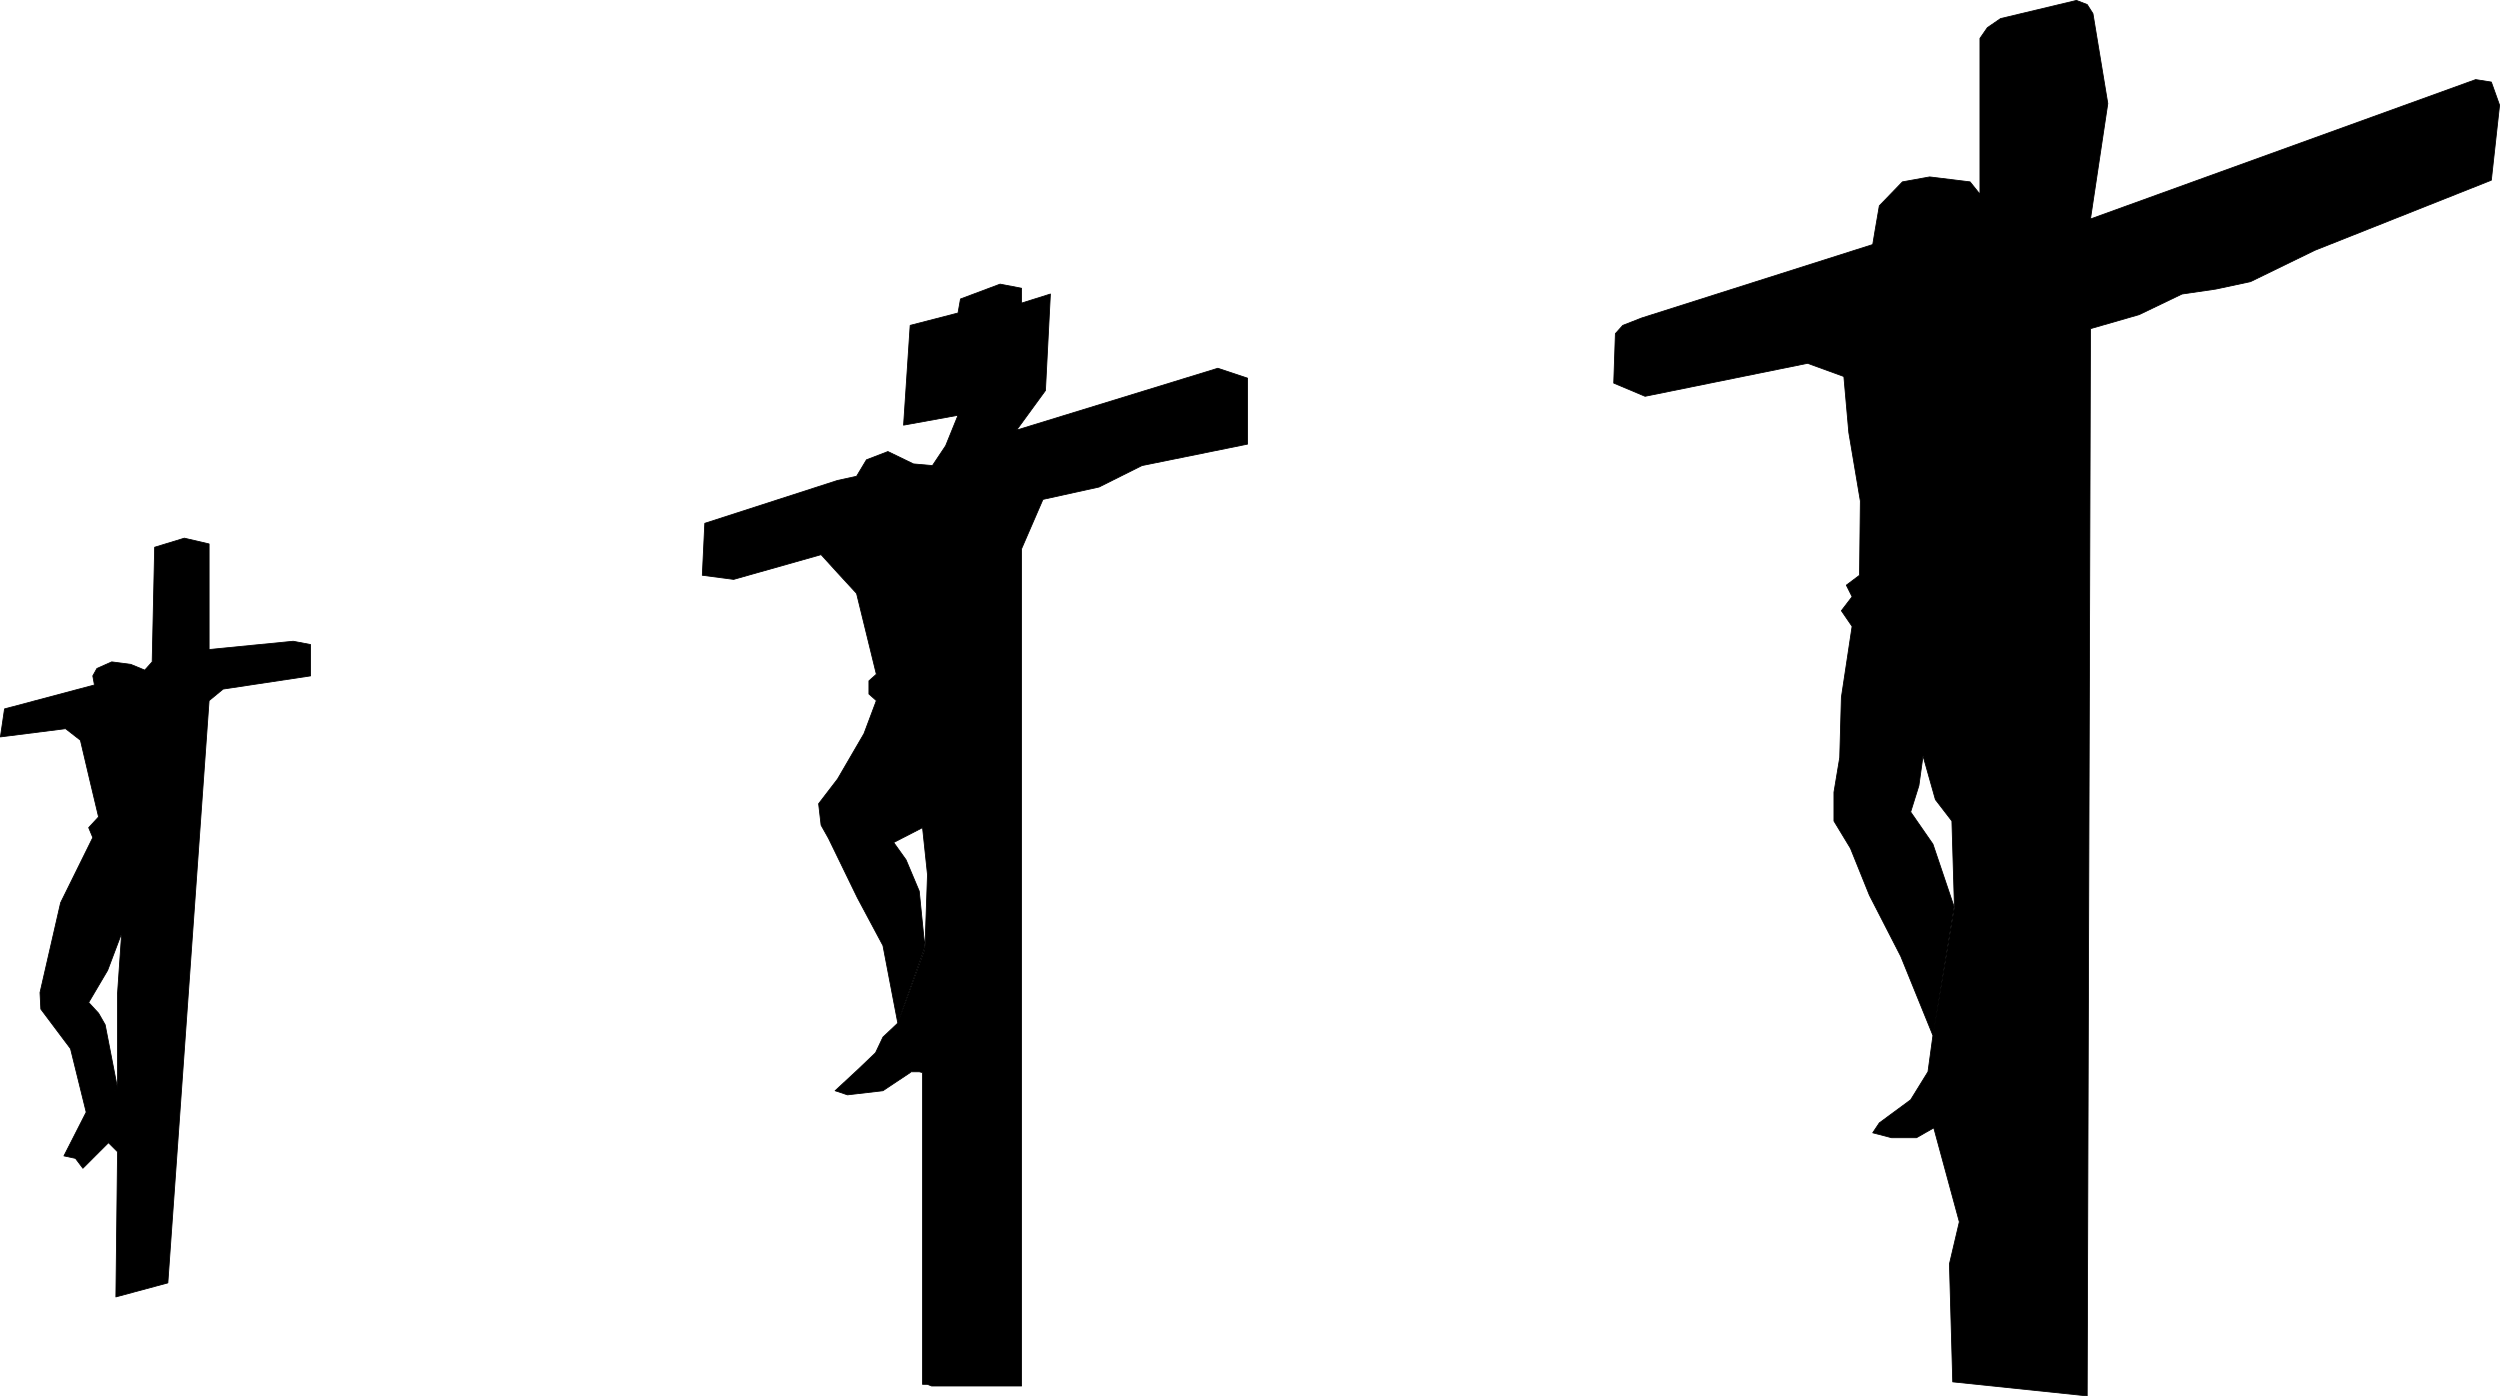
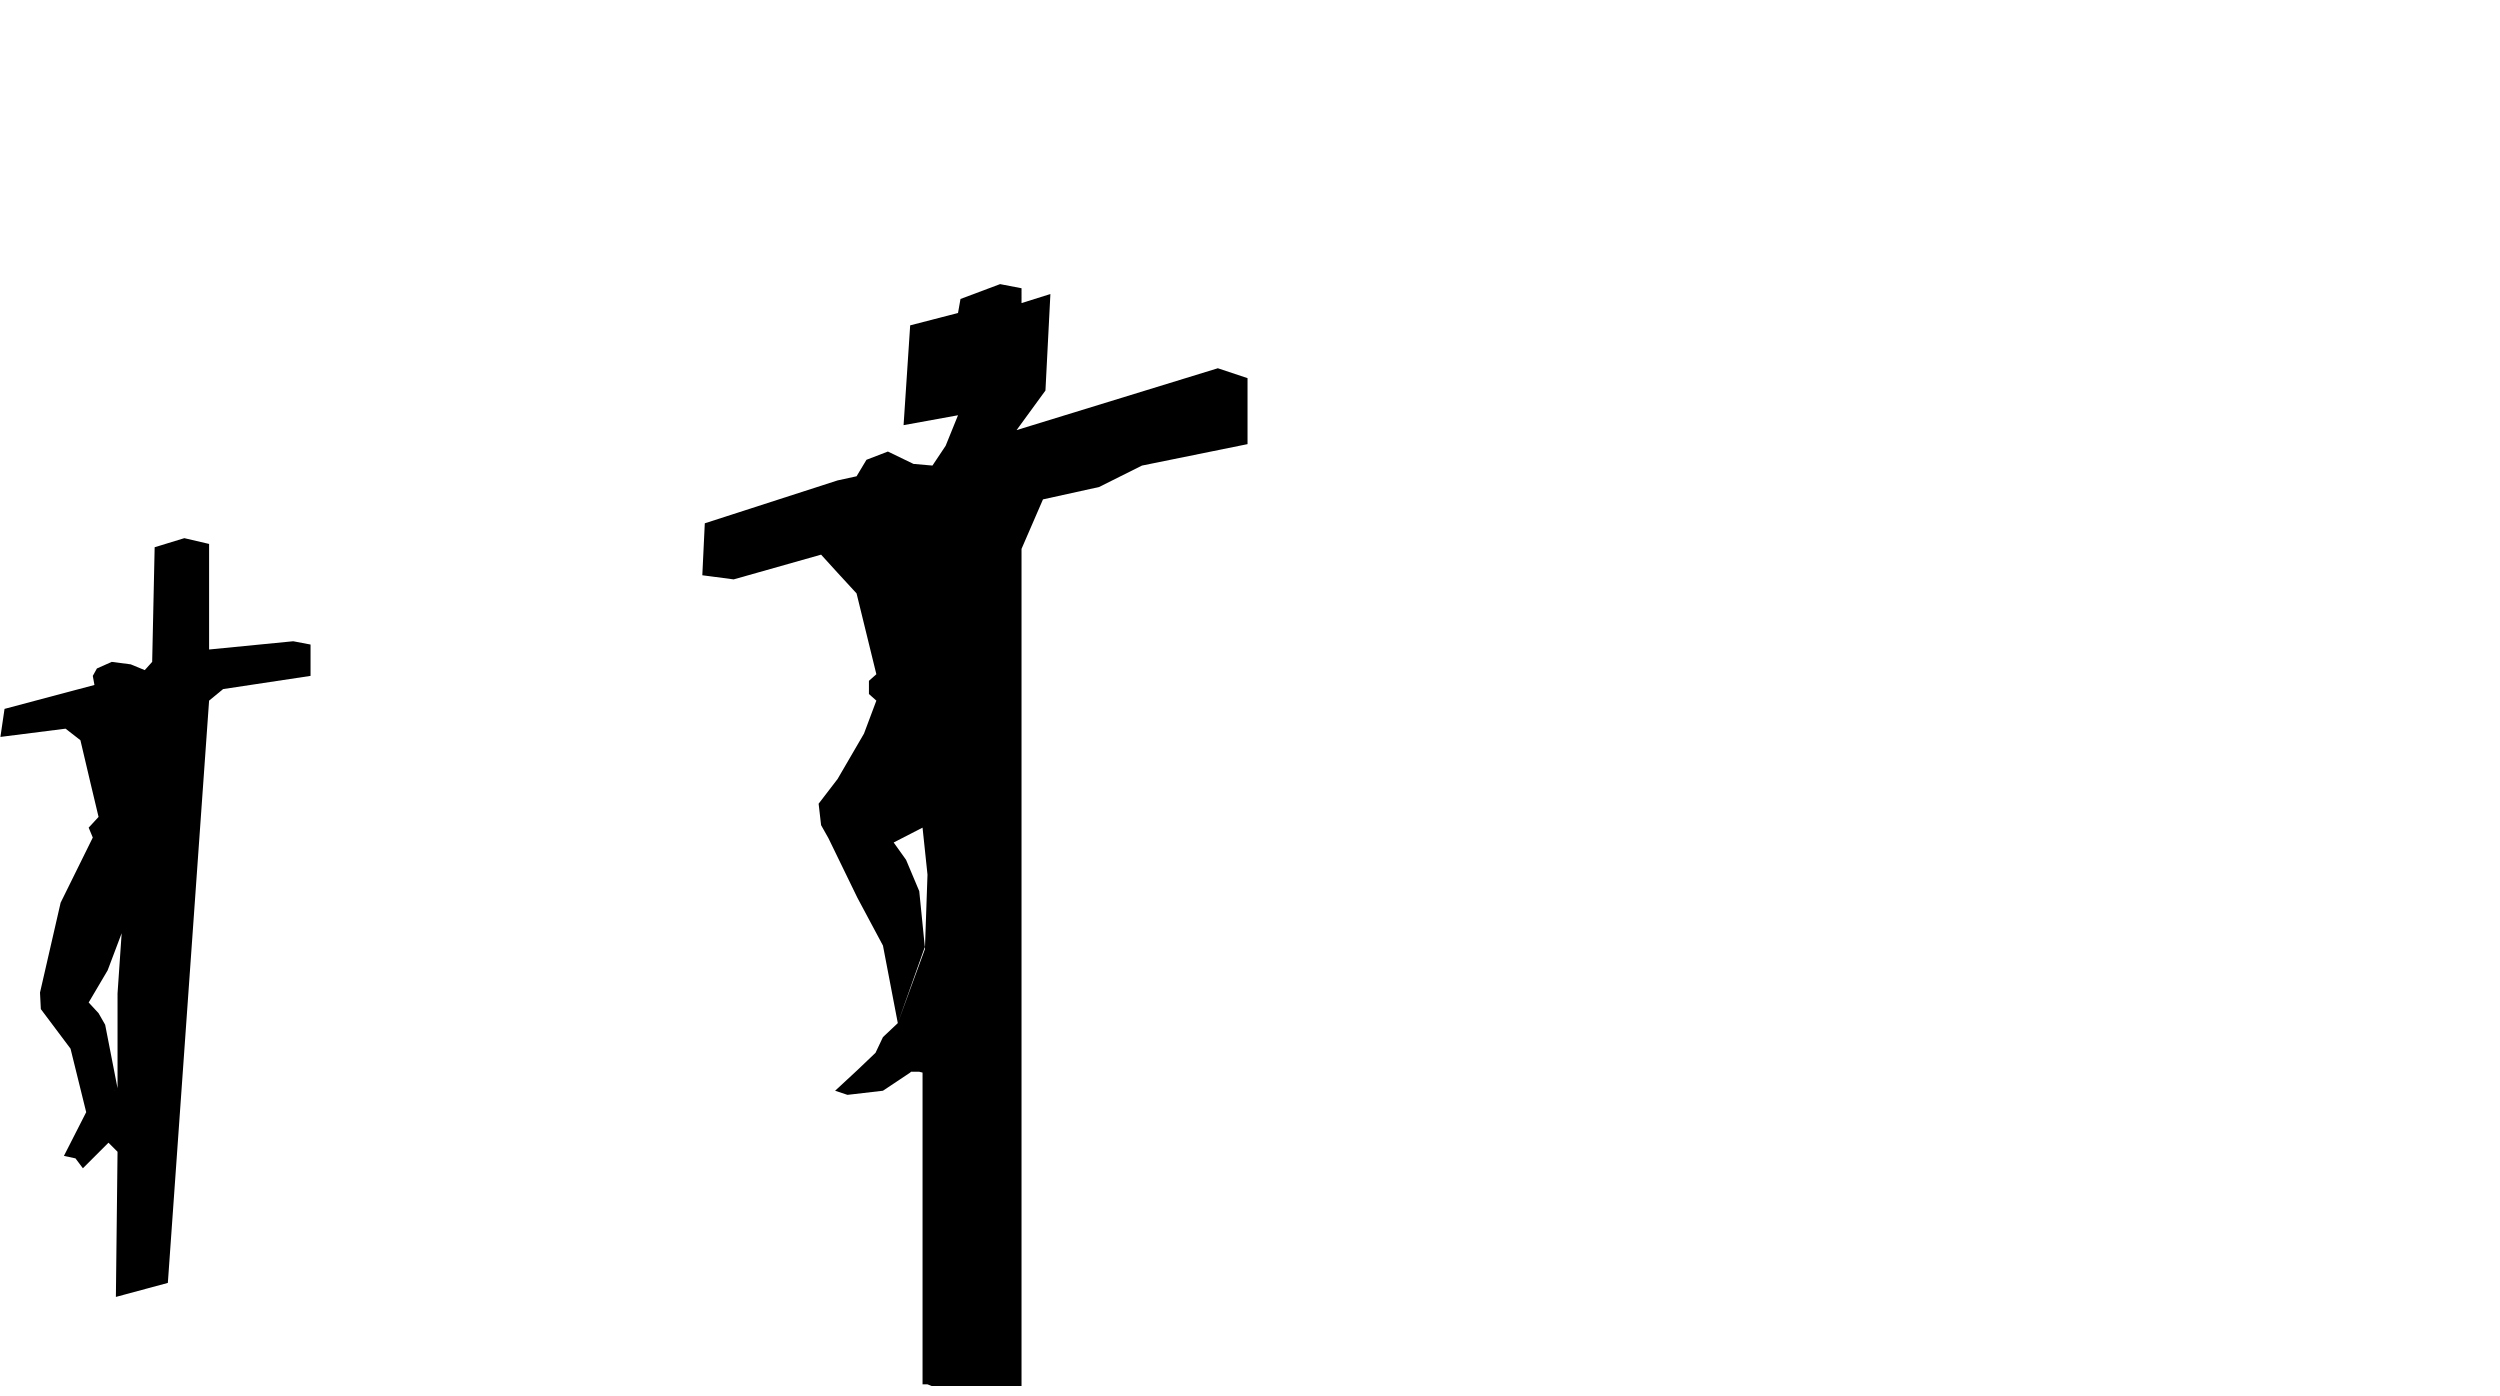
<svg xmlns="http://www.w3.org/2000/svg" xmlns:ns1="http://sodipodi.sourceforge.net/DTD/sodipodi-0.dtd" xmlns:ns2="http://www.inkscape.org/namespaces/inkscape" version="1.0" width="129.595mm" height="72.382mm" id="svg6" ns1:docname="Crucifix 3.wmf">
  <ns1:namedview id="namedview6" pagecolor="#ffffff" bordercolor="#000000" borderopacity="0.25" ns2:showpageshadow="2" ns2:pageopacity="0.0" ns2:pagecheckerboard="0" ns2:deskcolor="#d1d1d1" ns2:document-units="mm" />
  <defs id="defs1">
    <pattern id="WMFhbasepattern" patternUnits="userSpaceOnUse" width="6" height="6" x="0" y="0" />
  </defs>
-   <path style="fill:#000000;fill-opacity:1;fill-rule:evenodd;stroke:none" d="m 408.928,273.488 0.646,-209.095 9.534,-2.747 8.403,-4.04 6.626,-0.97 6.787,-1.454 12.605,-6.14 34.582,-13.735 1.616,-14.704 -1.616,-4.524 -3.07,-0.485 -75.467,27.308 3.394,-22.622 -2.909,-17.613 -1.131,-1.777 -2.101,-0.808 -14.867,3.555 -2.586,1.777 -1.454,2.101 V 38.054 l -1.939,-2.424 -7.918,-0.97 -5.333,0.97 -4.525,4.686 -0.808,4.686 -0.485,2.909 -45.248,14.381 -3.717,1.454 -1.454,1.616 -0.323,9.695 6.141,2.585 31.835,-6.464 7.11,2.585 0.97,10.988 2.262,13.412 -0.162,14.543 -2.586,1.939 1.131,2.262 -2.101,2.747 2.101,3.07 -2.101,13.897 -0.323,11.796 -1.131,6.787 v 5.656 l 3.232,5.332 3.717,9.211 6.141,11.958 6.302,15.512 4.202,-25.046 -4.202,-12.442 -4.363,-6.302 1.616,-5.171 0.808,-5.817 2.424,8.564 3.232,4.201 0.485,16.482 -4.202,25.531 -0.97,7.11 -3.394,5.494 -6.141,4.524 -1.293,1.939 3.717,0.97 h 4.848 l 3.394,-1.939 5.01,18.421 -1.939,8.241 0.646,23.107 26.341,2.747 z" id="path1" />
-   <path style="fill:none;stroke:#000000;stroke-width:0.162px;stroke-linecap:round;stroke-linejoin:round;stroke-miterlimit:4;stroke-dasharray:none;stroke-opacity:1" d="m 408.928,273.488 0.646,-209.095 9.534,-2.747 8.403,-4.04 6.626,-0.97 6.787,-1.454 12.605,-6.14 34.582,-13.735 1.616,-14.704 -1.616,-4.524 -3.07,-0.485 -75.467,27.308 3.394,-22.622 -2.909,-17.613 -1.131,-1.777 -2.101,-0.808 -14.867,3.555 -2.586,1.777 -1.454,2.101 V 38.054 l -1.939,-2.424 -7.918,-0.97 -5.333,0.97 -4.525,4.686 -0.808,4.686 -0.485,2.909 -45.248,14.381 -3.717,1.454 -1.454,1.616 -0.323,9.695 6.141,2.585 31.835,-6.464 7.11,2.585 0.97,10.988 2.262,13.412 -0.162,14.543 -2.586,1.939 1.131,2.262 -2.101,2.747 2.101,3.07 -2.101,13.897 -0.323,11.796 -1.131,6.787 v 5.656 l 3.232,5.332 3.717,9.211 6.141,11.958 6.302,15.512 4.202,-25.046 -4.202,-12.442 -4.363,-6.302 1.616,-5.171 0.808,-5.817 2.424,8.564 3.232,4.201 0.485,16.482 -4.202,25.531 -0.97,7.11 -3.394,5.494 -6.141,4.524 -1.293,1.939 3.717,0.97 h 4.848 l 3.394,-1.939 5.01,18.421 -1.939,8.241 0.646,23.107 26.341,2.747 v 0" id="path2" />
  <path style="fill:#000000;fill-opacity:1;fill-rule:evenodd;stroke:none" d="m 182.527,271.548 h 17.614 V 107.537 l 4.202,-9.695 10.989,-2.424 8.403,-4.201 20.685,-4.201 V 74.088 l -5.818,-1.939 -39.43,12.119 5.656,-7.756 0.97,-18.906 -5.656,1.777 v -2.909 l -4.202,-0.808 -7.757,2.909 -0.485,2.747 -9.373,2.424 -1.293,19.552 10.666,-1.939 -2.424,5.979 -2.586,3.878 -3.717,-0.323 -5.01,-2.424 -4.202,1.616 -1.939,3.232 -3.717,0.808 -26.018,8.403 -0.485,10.18 6.141,0.808 17.13,-4.848 3.232,3.555 3.717,4.04 3.878,15.836 -1.454,1.293 v 2.585 l 1.454,1.293 -2.424,6.464 -5.171,8.887 -3.717,4.848 0.485,4.201 1.454,2.585 5.656,11.634 5.01,9.372 2.909,15.189 5.333,-14.543 -1.131,-11.311 -2.586,-6.14 -2.424,-3.393 5.656,-2.909 0.97,9.211 -0.485,14.058 -5.333,15.028 -2.909,2.747 -1.454,3.07 -3.555,3.393 -4.363,4.04 2.424,0.808 6.949,-0.808 5.333,-3.555 0.162,-0.162 h 1.616 l 0.646,0.162 v 61.08 h 0.97 z" id="path3" />
-   <path style="fill:none;stroke:#000000;stroke-width:0.162px;stroke-linecap:round;stroke-linejoin:round;stroke-miterlimit:4;stroke-dasharray:none;stroke-opacity:1" d="m 182.527,271.548 h 17.614 V 107.537 l 4.202,-9.695 10.989,-2.424 8.403,-4.201 20.685,-4.201 V 74.088 l -5.818,-1.939 -39.43,12.119 5.656,-7.756 0.97,-18.906 -5.656,1.777 v -2.909 l -4.202,-0.808 -7.757,2.909 -0.485,2.747 -9.373,2.424 -1.293,19.552 10.666,-1.939 -2.424,5.979 -2.586,3.878 -3.717,-0.323 -5.01,-2.424 -4.202,1.616 -1.939,3.232 -3.717,0.808 -26.018,8.403 -0.485,10.18 6.141,0.808 17.13,-4.848 3.232,3.555 3.717,4.04 3.878,15.836 -1.454,1.293 v 2.585 l 1.454,1.293 -2.424,6.464 -5.171,8.887 -3.717,4.848 0.485,4.201 1.454,2.585 5.656,11.634 5.01,9.372 2.909,15.189 5.333,-14.543 -1.131,-11.311 -2.586,-6.14 -2.424,-3.393 5.656,-2.909 0.97,9.211 -0.485,14.058 -5.333,15.028 -2.909,2.747 -1.454,3.07 -3.555,3.393 -4.363,4.04 2.424,0.808 6.949,-0.808 5.333,-3.555 0.162,-0.162 h 1.616 l 0.646,0.162 v 61.08 h 0.97 l 0.808,0.323 v 0" id="path4" />
  <path style="fill:#000000;fill-opacity:1;fill-rule:evenodd;stroke:none" d="m 22.705,254.097 10.181,-2.747 8.08,-114.081 2.747,-2.262 17.13,-2.585 v -6.14 l -3.394,-0.646 -16.483,1.616 v -20.683 l -4.848,-1.131 -5.818,1.777 -0.485,22.461 -1.454,1.616 -2.747,-1.131 -3.717,-0.485 -2.909,1.293 -0.808,1.454 0.323,1.777 -17.614,4.686 -0.808,5.494 12.766,-1.616 2.909,2.262 1.939,8.241 1.616,6.787 -1.939,2.101 0.808,1.939 -6.302,12.765 -4.04,17.613 0.162,3.232 5.818,7.756 3.07,12.442 6.141,-4.686 -2.424,-12.442 -1.293,-2.262 -1.939,-2.101 3.717,-6.302 2.747,-7.271 -0.808,11.796 v 18.583 l -6.141,4.686 -4.363,8.564 2.262,0.485 1.454,1.939 5.01,-5.009 1.778,1.777 z" id="path5" />
-   <path style="fill:none;stroke:#000000;stroke-width:0.162px;stroke-linecap:round;stroke-linejoin:round;stroke-miterlimit:4;stroke-dasharray:none;stroke-opacity:1" d="m 22.705,254.097 10.181,-2.747 8.08,-114.081 2.747,-2.262 17.13,-2.585 v -6.14 l -3.394,-0.646 -16.483,1.616 v -20.683 l -4.848,-1.131 -5.818,1.777 -0.485,22.461 -1.454,1.616 -2.747,-1.131 -3.717,-0.485 -2.909,1.293 -0.808,1.454 0.323,1.777 -17.614,4.686 -0.808,5.494 12.766,-1.616 2.909,2.262 1.939,8.241 1.616,6.787 -1.939,2.101 0.808,1.939 -6.302,12.765 -4.04,17.613 0.162,3.232 5.818,7.756 3.07,12.442 6.141,-4.686 -2.424,-12.442 -1.293,-2.262 -1.939,-2.101 3.717,-6.302 2.747,-7.271 -0.808,11.796 v 18.583 l -6.141,4.686 -4.363,8.564 2.262,0.485 1.454,1.939 5.01,-5.009 1.778,1.777 -0.323,28.439 v 0" id="path6" />
</svg>